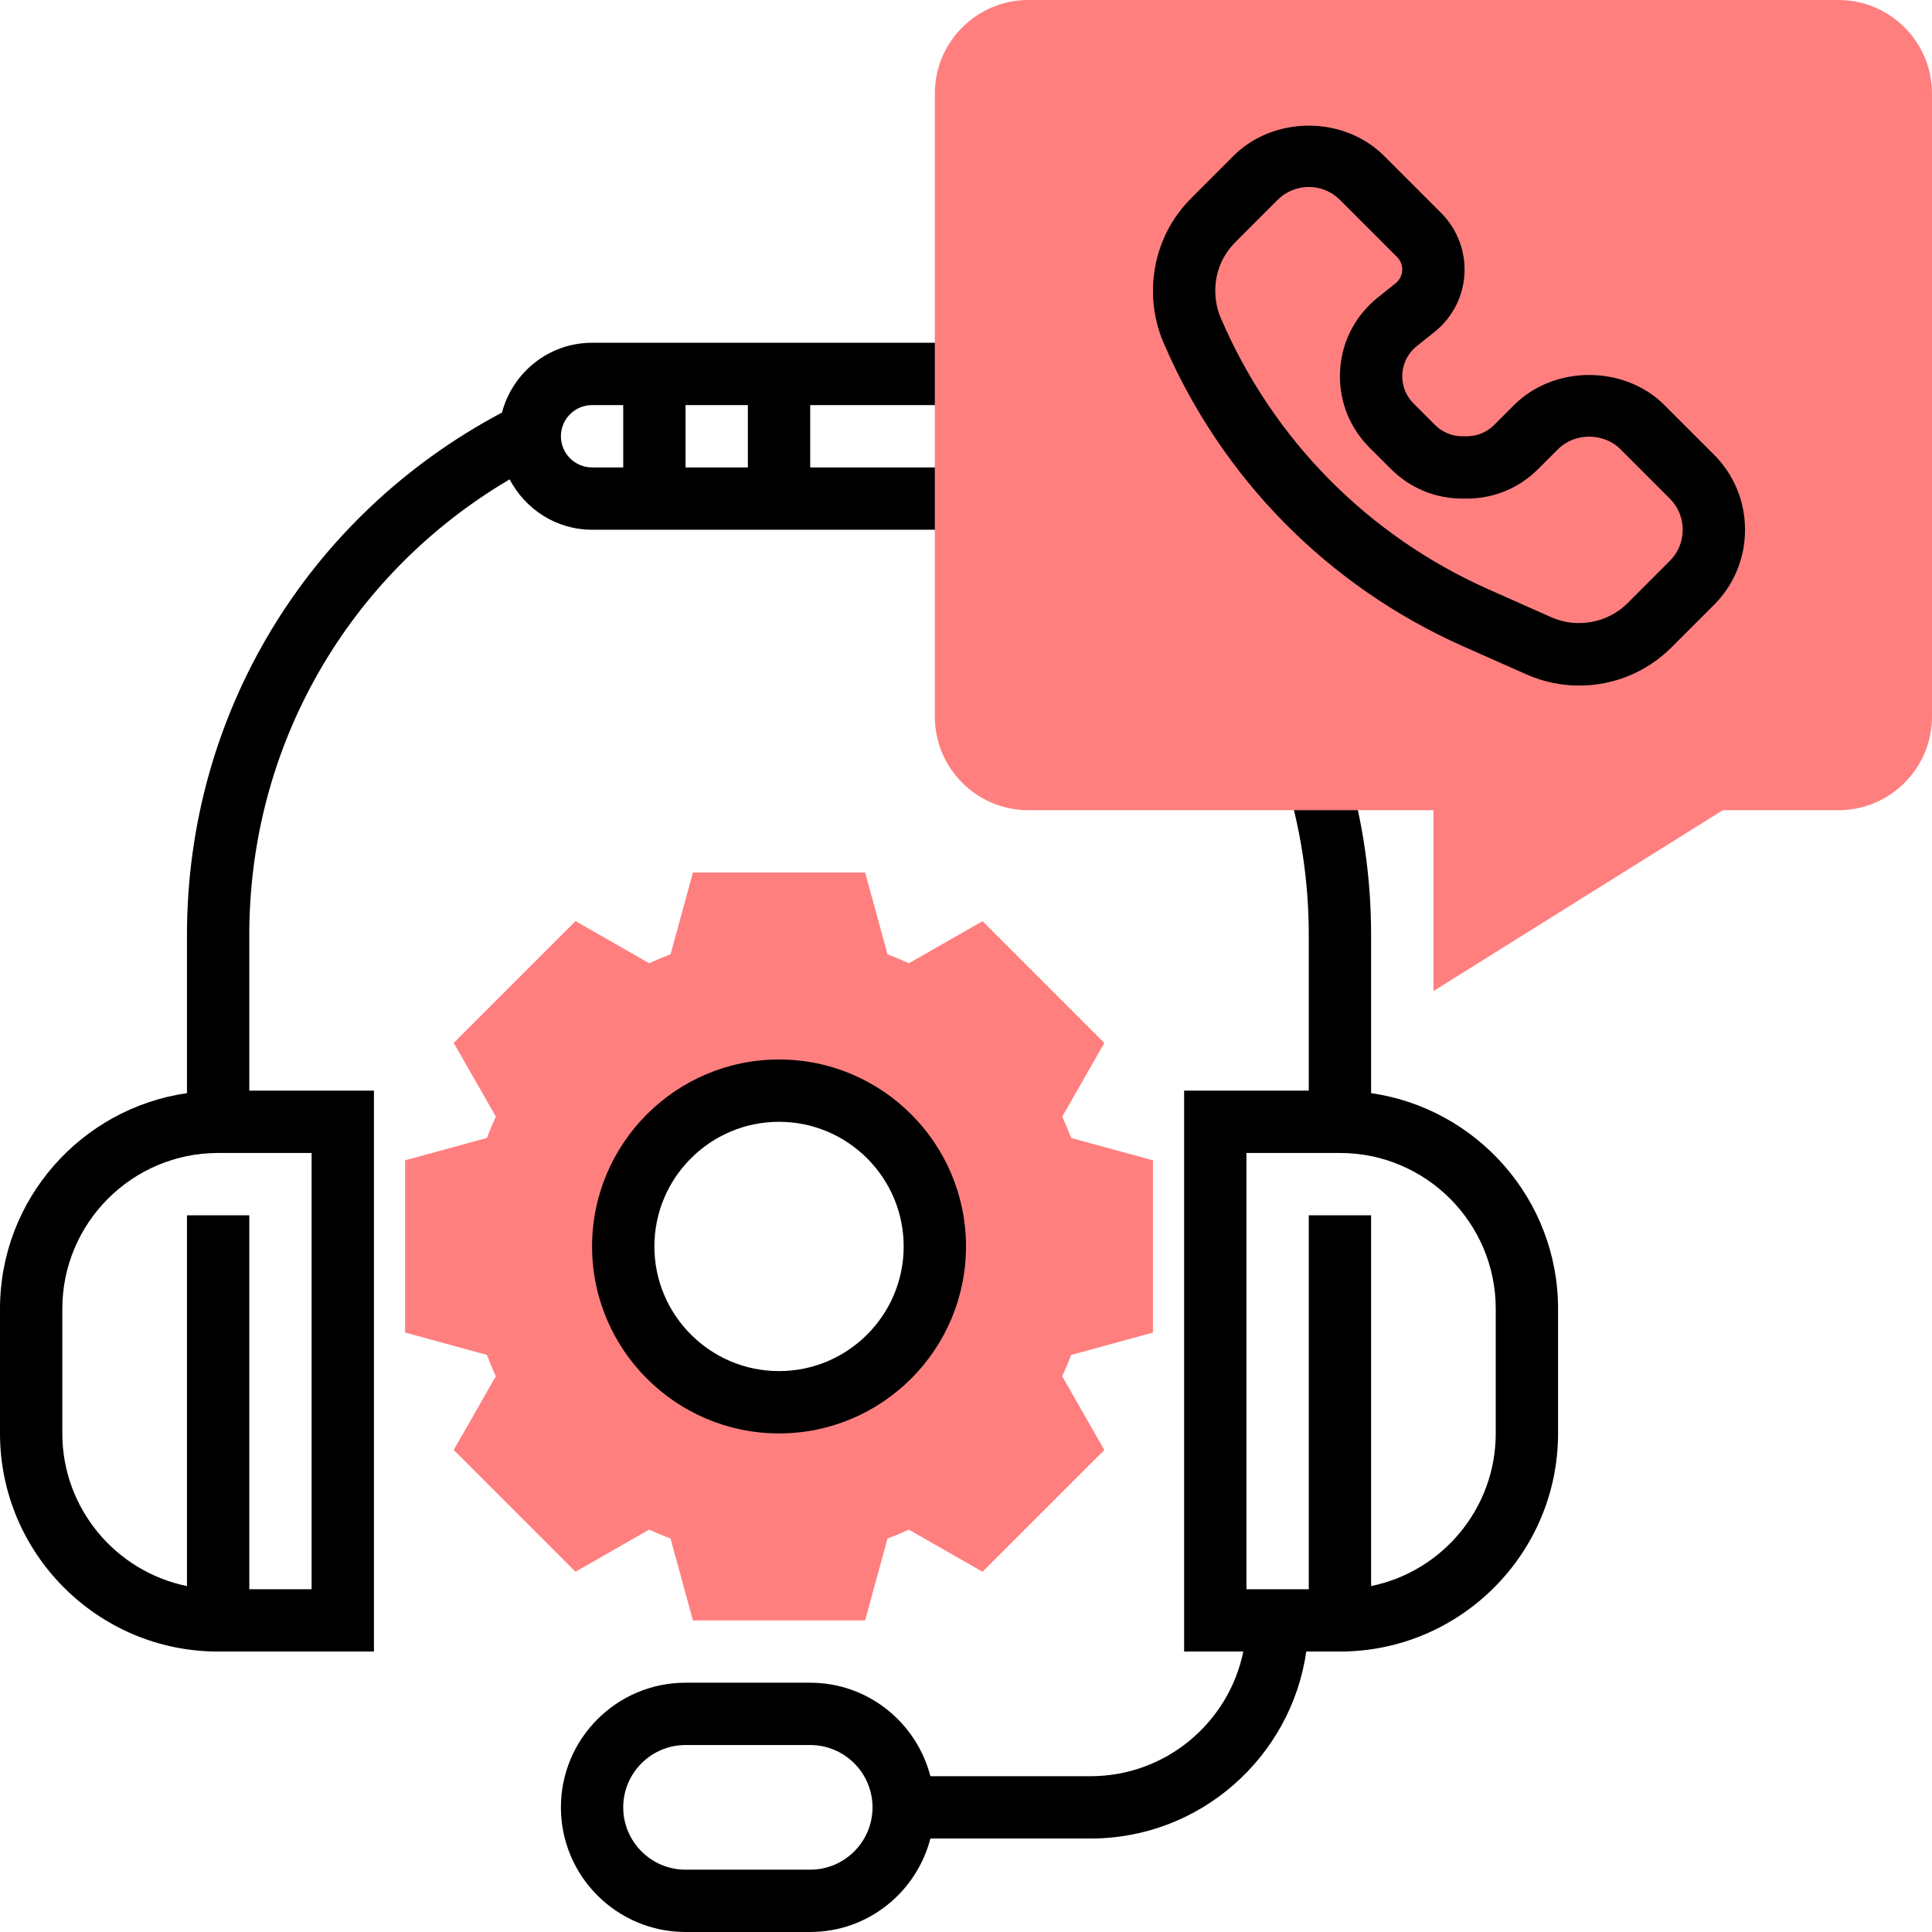
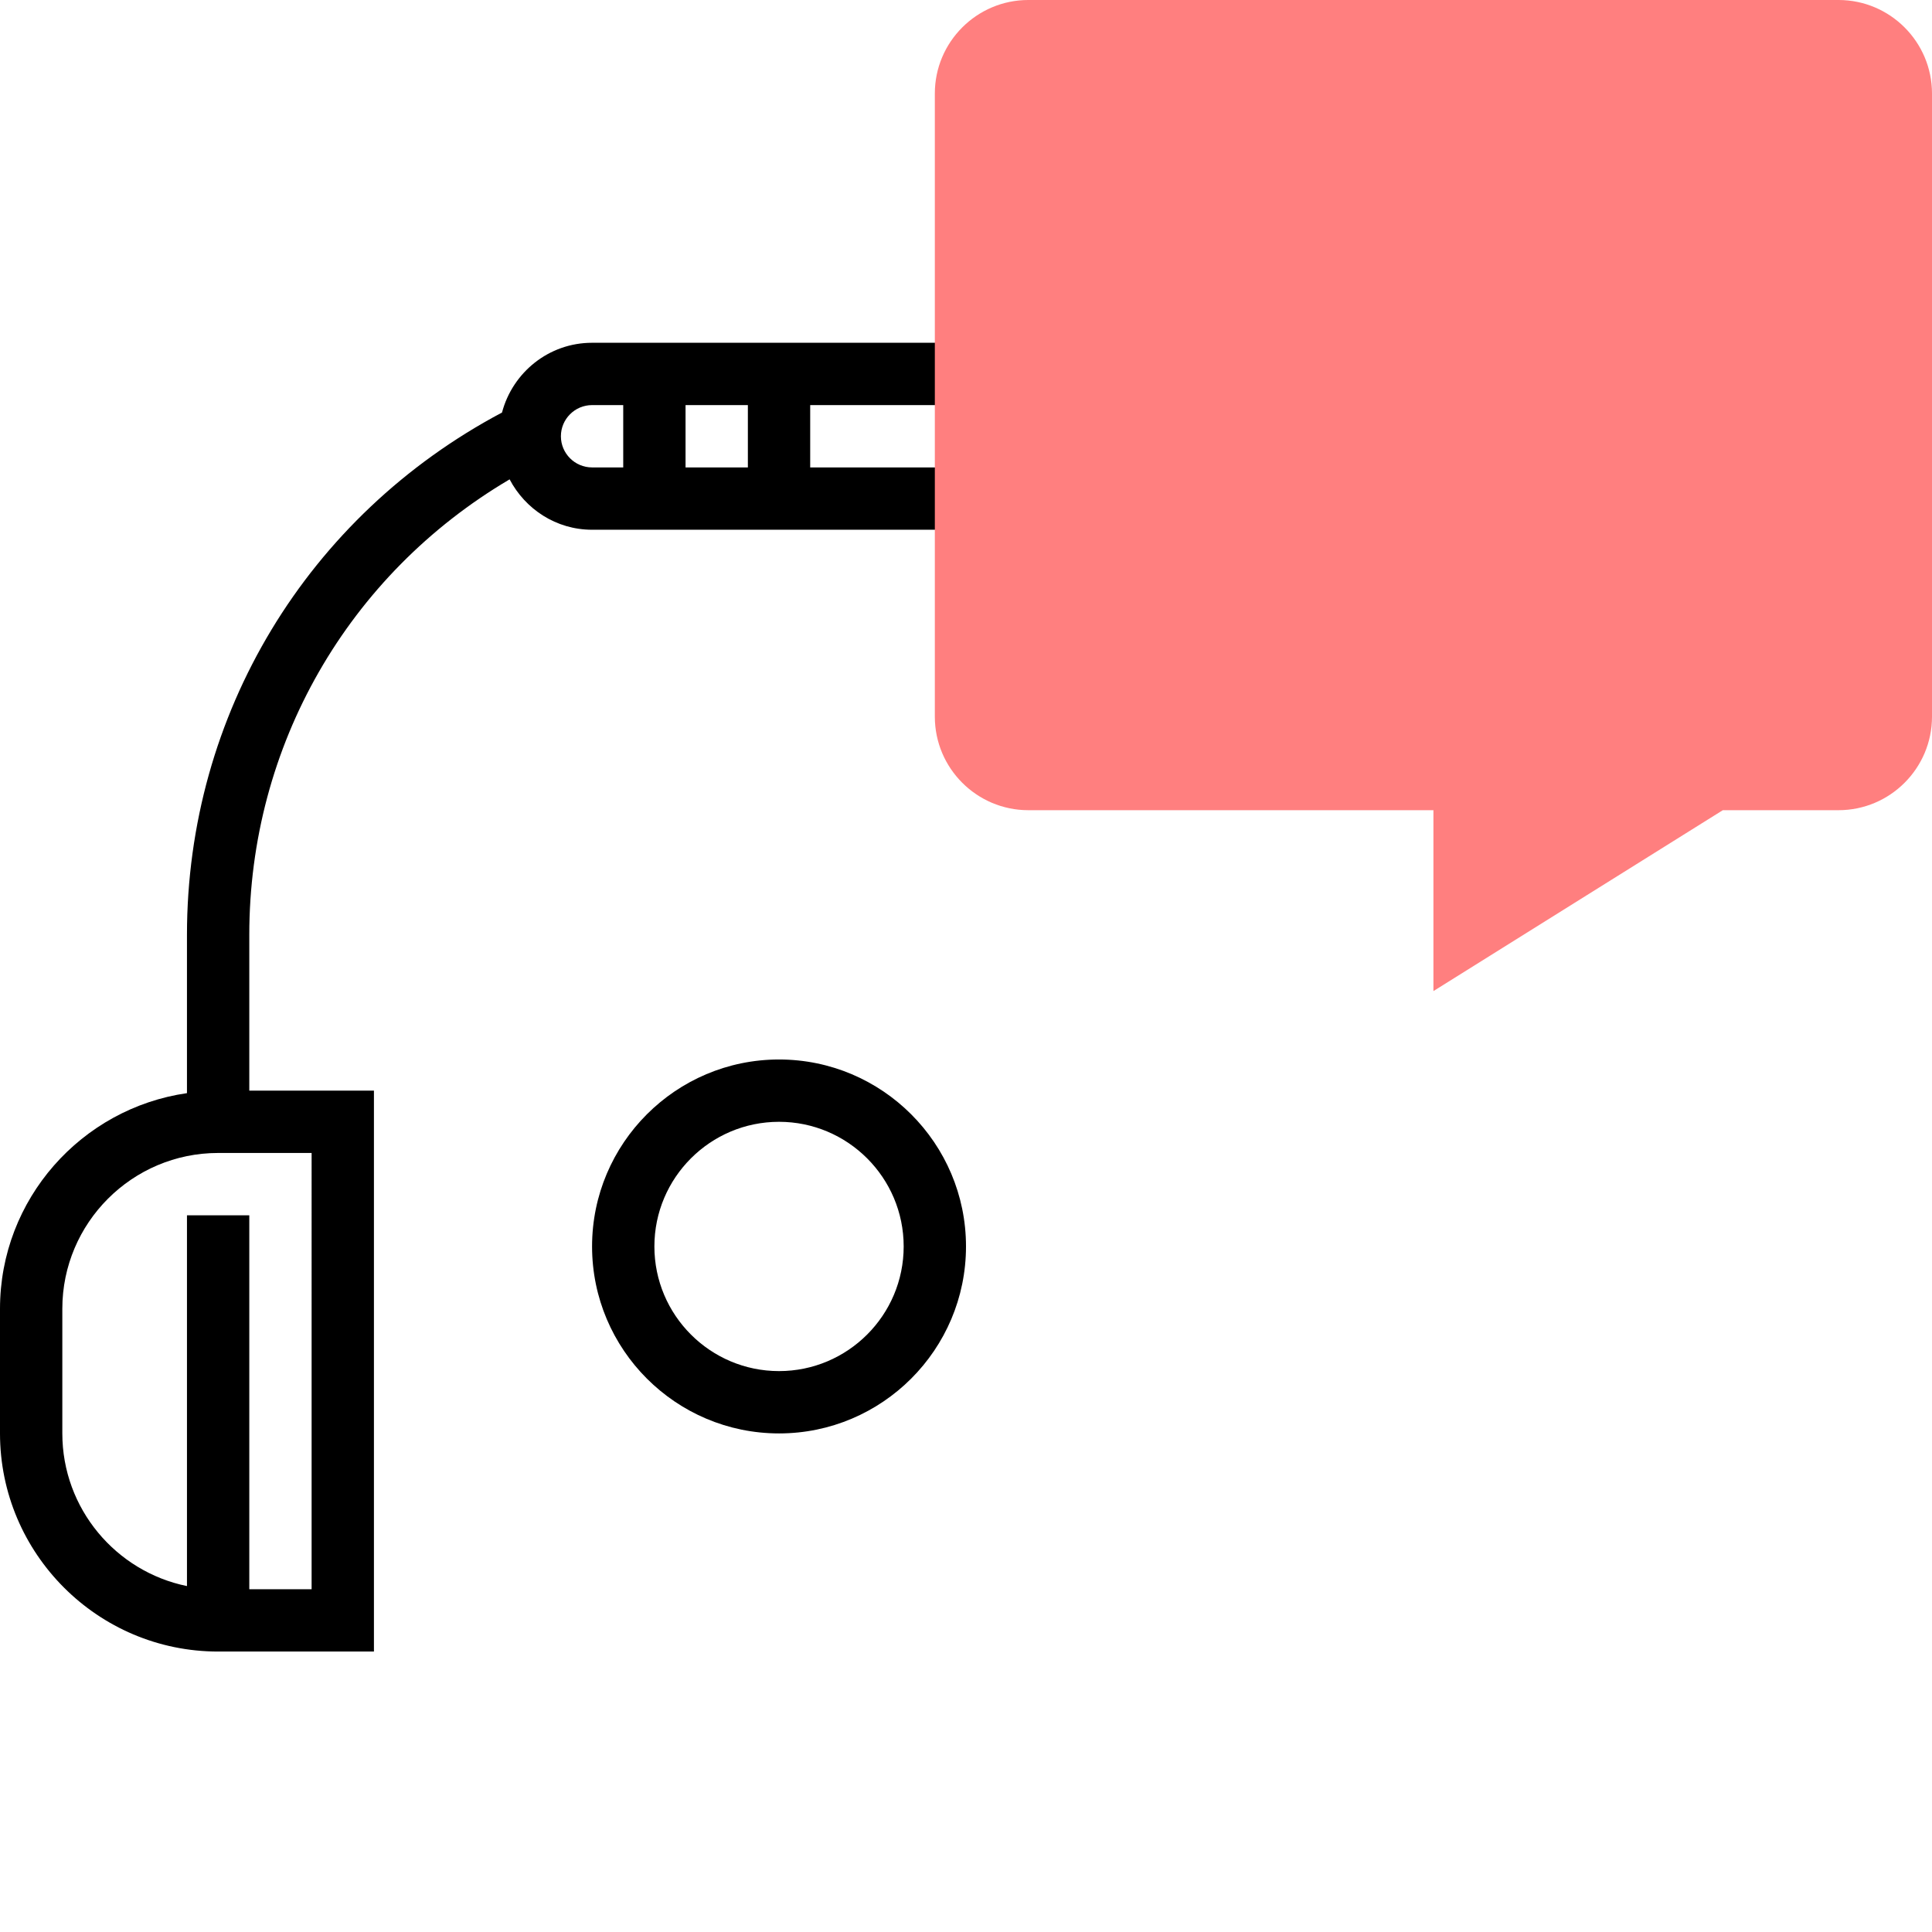
<svg xmlns="http://www.w3.org/2000/svg" width="512" height="512" x="0" y="0" viewBox="0 0 496 496" style="enable-background:new 0 0 512 512" xml:space="preserve" class="">
  <g>
-     <path d="m352 280.641v-40.641c0-14.367-2.008-28.574-5.961-42.23l-15.375 4.453c3.535 12.211 5.336 24.922 5.336 37.777v40h-32v144h15.191c-3.719 18.23-19.871 32-39.191 32h-41.137c-3.574-13.77-15.992-24-30.863-24h-32c-17.648 0-32 14.352-32 32s14.352 32 32 32h32c14.871 0 27.289-10.23 30.863-24h41.137c28.152 0 51.457-20.91 55.359-48h8.641c30.871 0 56-25.129 56-56v-32c0-28.152-20.91-51.457-48-55.359zm32 87.359c0 19.312-13.77 35.473-32 39.191v-95.191h-16v96h-16v-112h24c22.055 0 40 17.945 40 40zm-176 112h-32c-8.824 0-16-7.176-16-16s7.176-16 16-16h32c8.824 0 16 7.176 16 16s-7.176 16-16 16zm0 0" fill="#000000" data-original="#000000" style="" />
    <path d="m248 104v-16h-96c-11.121 0-20.406 7.633-23.121 17.91-49.969 26.504-80.879 77.457-80.879 134.09v40.641c-27.09 3.902-48 27.207-48 55.359v32c0 30.871 25.129 56 56 56h40v-144h-32v-40c0-48.543 25.367-92.48 66.832-116.938 4.016 7.648 11.945 12.938 21.168 12.938h96v-16h-40v-16zm-168 304h-16v-96h-16v95.191c-18.23-3.719-32-19.879-32-39.191v-32c0-22.055 17.945-40 40-40h24zm80-288h-8c-4.414 0-8-3.594-8-8s3.586-8 8-8h8zm32 0h-16v-16h16zm0 0" fill="#000000" data-original="#000000" style="" />
    <path d="m368 254.441v-46.441h-104c-13.23 0-24-10.77-24-24v-160c0-13.23 10.77-24 24-24h208c13.23 0 24 10.77 24 24v160c0 13.23-10.77 24-24 24h-29.703zm0 0" fill="#ff7f7f" data-original="#f0bc5e" style="" class="" />
-     <path d="m405.426 176c-4.73 0-9.312-.977-13.625-2.895l-16.168-7.176c-34.656-15.402-61.977-43.09-76.922-77.953-1.801-4.207-2.711-8.656-2.711-13.215 0-9.145 3.496-17.57 9.832-23.898l10.855-10.863c10.328-10.32 28.297-10.32 38.625 0l14.68 14.68c3.824 3.816 6.008 9.105 6.008 14.504 0 6.266-2.809 12.105-7.695 16.016l-4.594 3.672c-2.359 1.898-3.711 4.703-3.711 7.723 0 2.637 1.031 5.117 2.895 6.992l5.52 5.512c1.875 1.879 4.355 2.902 6.992 2.902h1.188c2.637 0 5.117-1.023 6.98-2.887l5.113-5.113c10.328-10.312 28.297-10.312 38.625 0l12.688 12.688c5.16 5.152 8 12.008 8 19.312s-2.84 14.16-8 19.32l-10.855 10.855c-6.344 6.336-14.77 9.824-23.719 9.824zm-69.426-128c-3.023 0-5.855 1.176-8 3.32l-10.855 10.855c-3.312 3.312-5.145 7.711-5.145 12.398 0 2.57.48 4.898 1.426 7.098 13.344 31.145 37.75 55.863 68.711 69.625l16.168 7.184c6.543 2.926 14.457 1.441 19.535-3.625l10.848-10.855c2.145-2.137 3.312-4.977 3.312-8s-1.168-5.863-3.312-8l-12.688-12.688c-4.281-4.273-11.719-4.281-16 0l-5.113 5.102c-4.879 4.891-11.383 7.586-18.293 7.586h-1.188c-6.91 0-13.414-2.695-18.301-7.586l-5.52-5.512c-4.898-4.902-7.586-11.398-7.586-18.309 0-7.914 3.535-15.273 9.719-20.211l4.586-3.672c1.078-.863 1.695-2.152 1.695-3.527 0-1.184-.488-2.352-1.32-3.191l-14.68-14.68c-2.145-2.137-4.977-3.312-8-3.312zm0 0" fill="#000000" data-original="#000000" style="" />
-     <path d="m296 342.113v-44.219l-21-5.742c-.688-1.832-1.457-3.664-2.289-5.48l10.809-18.918-31.262-31.266-18.922 10.809c-1.816-.832-3.641-1.602-5.48-2.289l-5.742-21.008h-44.219l-5.742 21c-1.832.688-3.664 1.457-5.48 2.289l-18.918-10.809-31.266 31.262 10.809 18.922c-.832 1.816-1.602 3.641-2.289 5.48l-21.008 5.742v44.219l21 5.742c.688 1.832 1.457 3.664 2.289 5.48l-10.809 18.918 31.262 31.266 18.922-10.809c1.816.832 3.641 1.602 5.48 2.289l5.742 21.008h44.219l5.742-21c1.832-.688 3.664-1.457 5.48-2.289l18.918 10.809 31.266-31.262-10.809-18.922c.832-1.816 1.602-3.641 2.289-5.48zm-96 17.887c-22.09 0-40-17.91-40-40s17.91-40 40-40 40 17.91 40 40-17.91 40-40 40zm0 0" fill="#ff7f7f" data-original="#f0bc5e" style="" class="" />
    <path d="m200 368c-26.473 0-48-21.527-48-48s21.527-48 48-48 48 21.527 48 48-21.527 48-48 48zm0-80c-17.648 0-32 14.352-32 32s14.352 32 32 32 32-14.352 32-32-14.352-32-32-32zm0 0" fill="#000000" data-original="#000000" style="" />
  </g>
</svg>